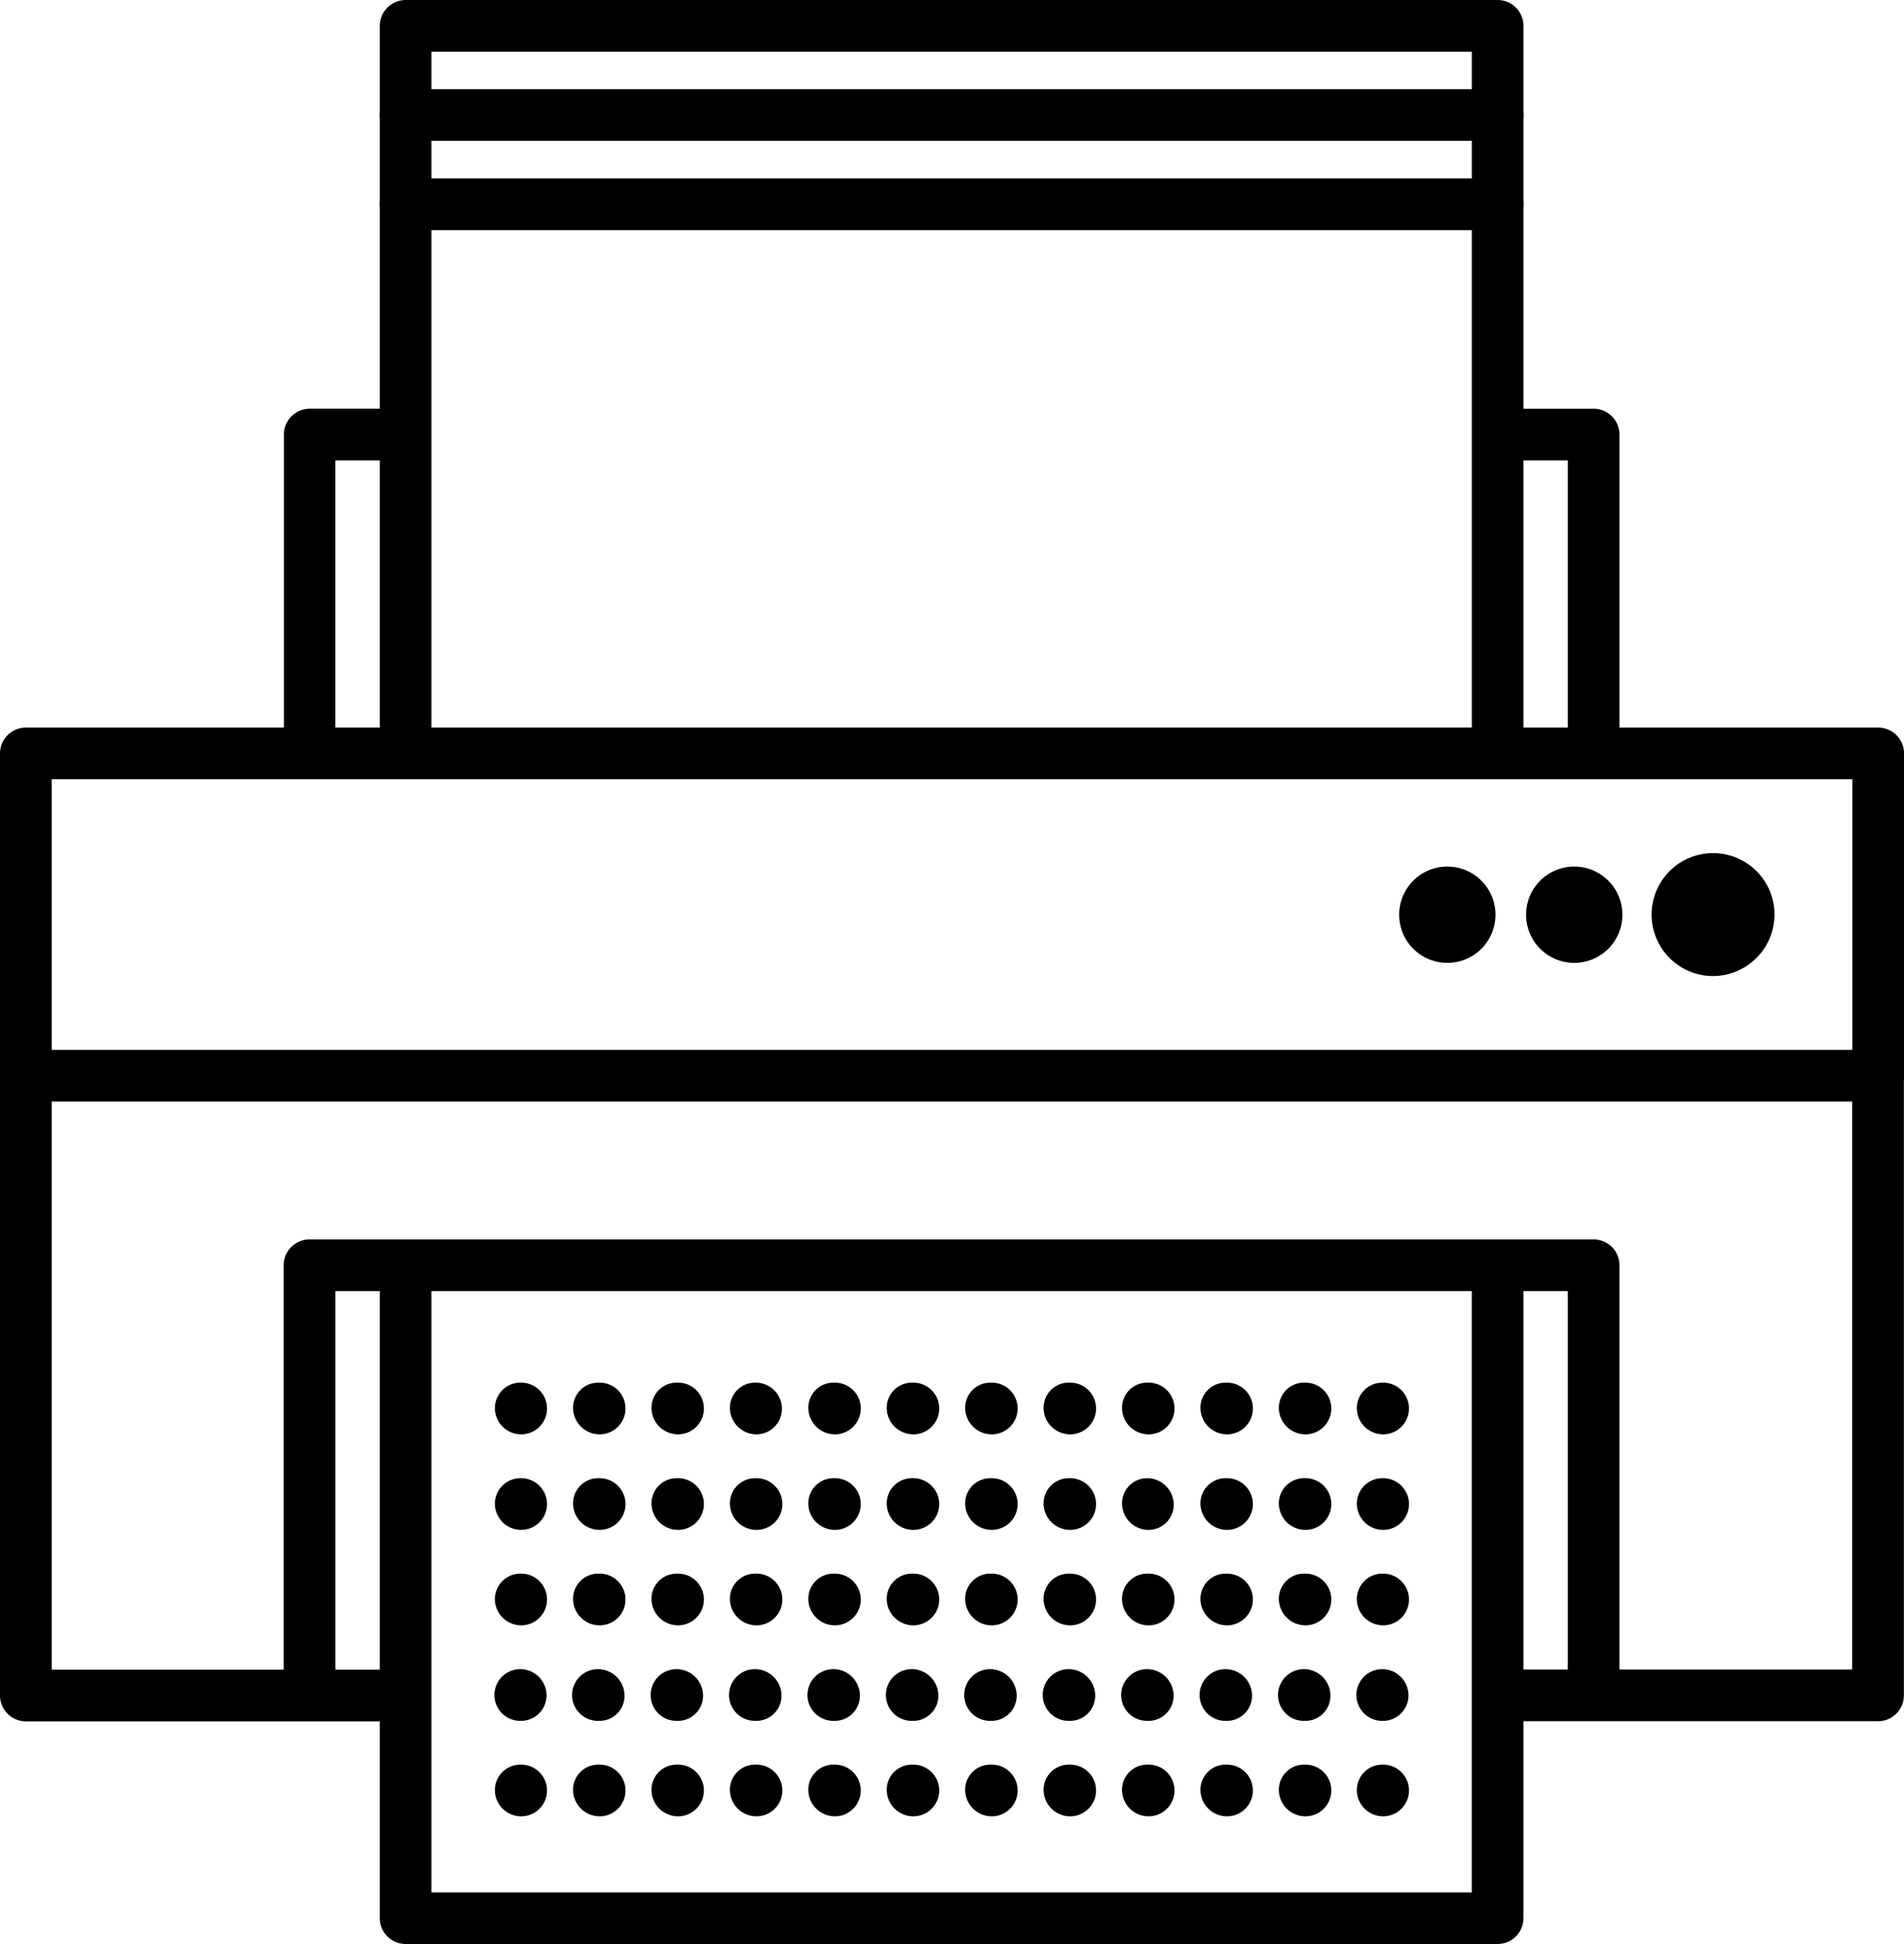
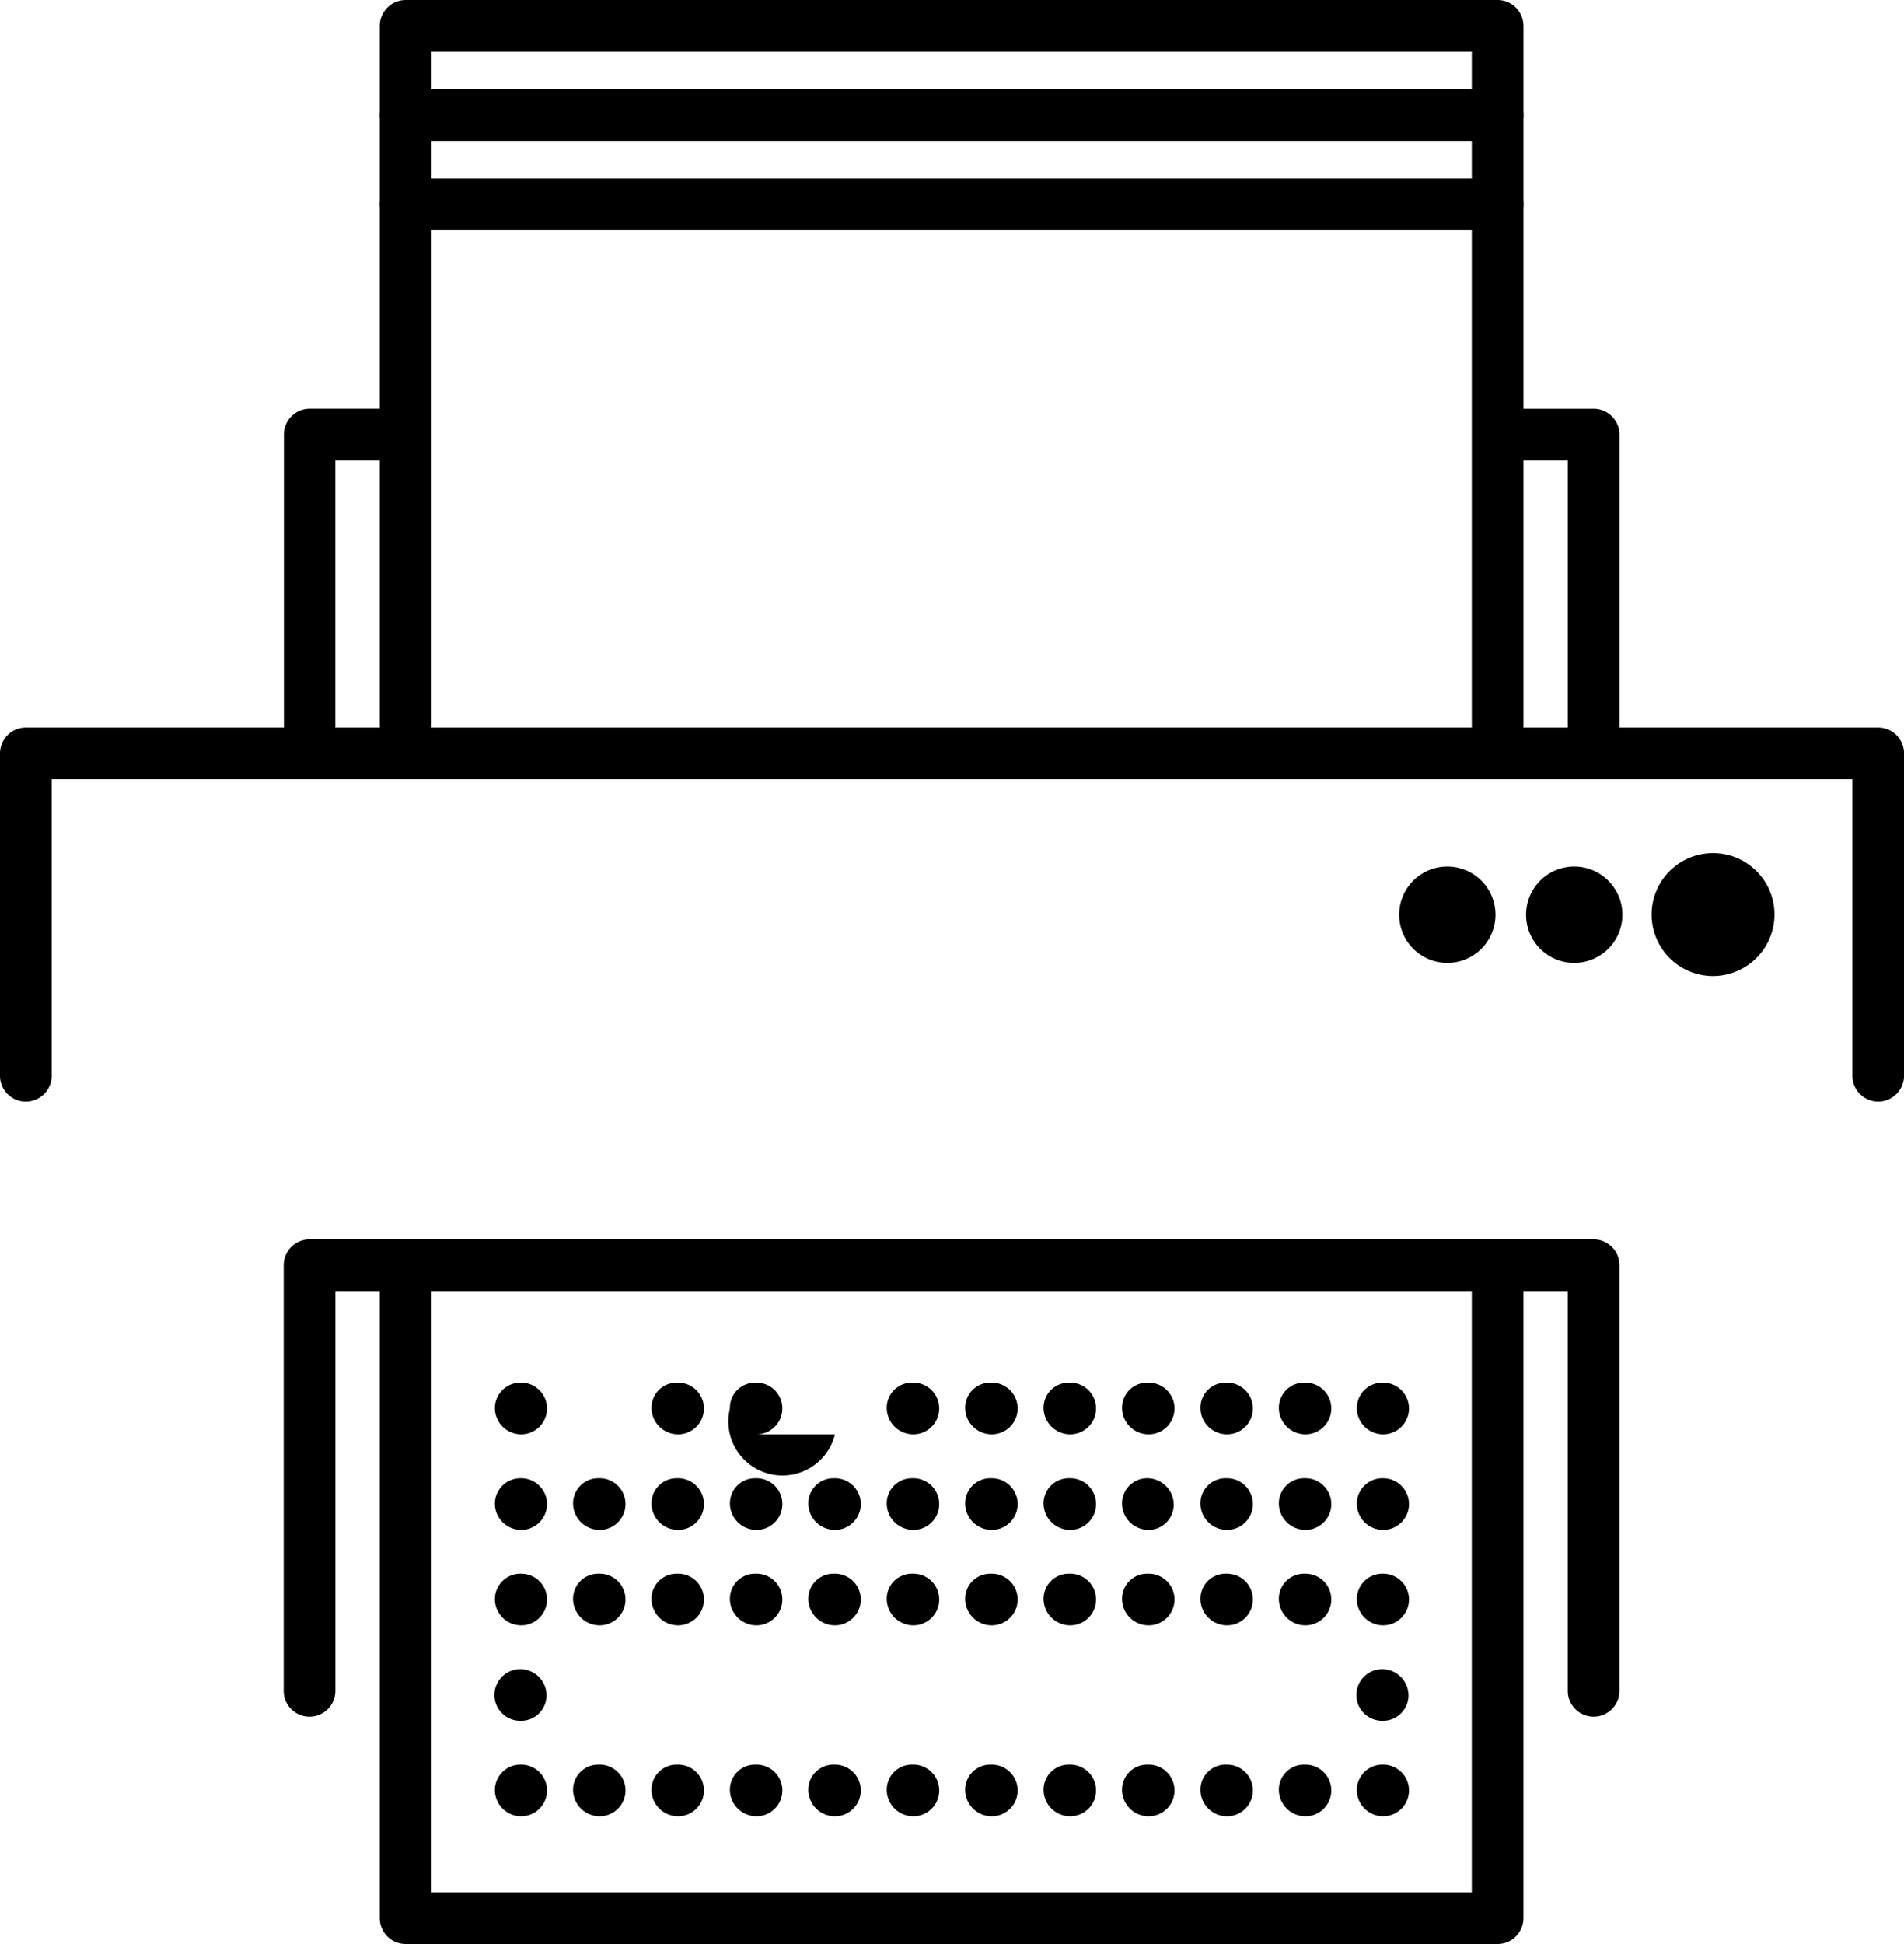
<svg xmlns="http://www.w3.org/2000/svg" width="93.668" height="95.616" viewBox="0 0 93.668 95.616">
  <g id="Group_839" data-name="Group 839" transform="translate(-1090.318 -1607)">
    <g id="Group_391" data-name="Group 391" transform="translate(1090.318 1607)">
      <g id="Group_331" data-name="Group 331" transform="translate(18.682 61.41)">
        <g id="Group_330" data-name="Group 330">
          <path id="Path_499" data-name="Path 499" d="M79.835,115.856H26.111a1.274,1.274,0,0,1-1.271-1.271V82.921a1.271,1.271,0,1,1,2.542,0v30.4H78.563v-30.4a1.271,1.271,0,1,1,2.542,0v31.664A1.27,1.27,0,0,1,79.835,115.856Z" transform="translate(-24.84 -81.65)" />
        </g>
      </g>
      <g id="Group_333" data-name="Group 333" transform="translate(0 35.786)">
        <g id="Group_332" data-name="Group 332">
          <path id="Path_500" data-name="Path 500" d="M92.4,65.977a1.274,1.274,0,0,1-1.271-1.271V50.122H2.542V64.706a1.271,1.271,0,1,1-2.542,0V48.851A1.274,1.274,0,0,1,1.271,47.58H92.4a1.274,1.274,0,0,1,1.271,1.271V64.706A1.279,1.279,0,0,1,92.4,65.977Z" transform="translate(0 -47.58)" />
        </g>
      </g>
      <g id="Group_336" data-name="Group 336" transform="translate(81.243 41.96)">
        <g id="Group_334" data-name="Group 334" transform="translate(1.264 1.264)">
          <path id="Path_501" data-name="Path 501" d="M113.22,59.23a1.76,1.76,0,1,1-1.76-1.76A1.762,1.762,0,0,1,113.22,59.23Z" transform="translate(-109.7 -57.47)" />
        </g>
        <g id="Group_335" data-name="Group 335">
          <path id="Path_502" data-name="Path 502" d="M111.051,61.837a3.023,3.023,0,1,1,3.023-3.023A3.035,3.035,0,0,1,111.051,61.837Zm0-3.512a.489.489,0,1,0,.489.489A.5.5,0,0,0,111.051,58.325Z" transform="translate(-108.02 -55.79)" />
        </g>
      </g>
      <g id="Group_338" data-name="Group 338" transform="translate(75.076 42.622)">
        <g id="Group_337" data-name="Group 337">
          <path id="Path_503" data-name="Path 503" d="M102.189,61.408a2.369,2.369,0,1,1,2.369-2.369A2.369,2.369,0,0,1,102.189,61.408Z" transform="translate(-99.82 -56.67)" />
        </g>
      </g>
      <g id="Group_340" data-name="Group 340" transform="translate(68.833 42.622)">
        <g id="Group_339" data-name="Group 339">
          <path id="Path_504" data-name="Path 504" d="M93.889,61.408a2.369,2.369,0,1,1,2.369-2.369A2.369,2.369,0,0,1,93.889,61.408Z" transform="translate(-91.52 -56.67)" />
        </g>
      </g>
      <g id="Group_342" data-name="Group 342" transform="translate(72.737 20.104)">
        <g id="Group_341" data-name="Group 341">
          <path id="Path_505" data-name="Path 505" d="M102.373,44.728a1.274,1.274,0,0,1-1.271-1.271V29.272H97.981a1.271,1.271,0,1,1,0-2.542h4.392A1.274,1.274,0,0,1,103.644,28V43.457A1.269,1.269,0,0,1,102.373,44.728Z" transform="translate(-96.71 -26.73)" />
        </g>
      </g>
      <g id="Group_344" data-name="Group 344" transform="translate(13.967 20.104)">
        <g id="Group_343" data-name="Group 343">
          <path id="Path_506" data-name="Path 506" d="M19.841,44.728a1.274,1.274,0,0,1-1.271-1.271V28a1.274,1.274,0,0,1,1.271-1.271h4.392a1.271,1.271,0,0,1,0,2.542H21.1V43.465A1.261,1.261,0,0,1,19.841,44.728Z" transform="translate(-18.57 -26.73)" />
        </g>
      </g>
      <g id="Group_351" data-name="Group 351" transform="translate(18.682)">
        <g id="Group_346" data-name="Group 346" transform="translate(0 8.777)">
          <g id="Group_345" data-name="Group 345">
            <path id="Path_507" data-name="Path 507" d="M79.835,40.995a1.274,1.274,0,0,1-1.271-1.271V14.212H27.382V39.731a1.271,1.271,0,0,1-2.542,0V12.941a1.274,1.274,0,0,1,1.271-1.271H79.835a1.274,1.274,0,0,1,1.271,1.271v26.79A1.263,1.263,0,0,1,79.835,40.995Z" transform="translate(-24.84 -11.67)" />
          </g>
        </g>
        <g id="Group_348" data-name="Group 348" transform="translate(0 4.385)">
          <g id="Group_347" data-name="Group 347">
            <path id="Path_508" data-name="Path 508" d="M79.835,12.764a1.274,1.274,0,0,1-1.271-1.271V8.372H27.382v3.121a1.271,1.271,0,1,1-2.542,0V7.1A1.274,1.274,0,0,1,26.111,5.83H79.835A1.274,1.274,0,0,1,81.106,7.1v4.392A1.269,1.269,0,0,1,79.835,12.764Z" transform="translate(-24.84 -5.83)" />
          </g>
        </g>
        <g id="Group_350" data-name="Group 350">
          <g id="Group_349" data-name="Group 349">
            <path id="Path_509" data-name="Path 509" d="M79.835,6.927a1.274,1.274,0,0,1-1.271-1.271V2.542H27.382V5.663a1.271,1.271,0,1,1-2.542,0V1.271A1.279,1.279,0,0,1,26.111,0H79.835a1.274,1.274,0,0,1,1.271,1.271V5.663A1.263,1.263,0,0,1,79.835,6.927Z" transform="translate(-24.84)" />
          </g>
        </g>
      </g>
      <g id="Group_353" data-name="Group 353" transform="translate(0 51.64)">
        <g id="Group_352" data-name="Group 352">
-           <path id="Path_510" data-name="Path 510" d="M92.39,101.678H73.9a1.271,1.271,0,0,1,0-2.542H91.119V71.2H2.542V99.143h17.2a1.271,1.271,0,0,1,0,2.542H1.271A1.274,1.274,0,0,1,0,100.414V69.931A1.274,1.274,0,0,1,1.271,68.66H92.39a1.274,1.274,0,0,1,1.271,1.271v30.476A1.269,1.269,0,0,1,92.39,101.678Z" transform="translate(0 -68.66)" />
-         </g>
+           </g>
      </g>
      <g id="Group_355" data-name="Group 355" transform="translate(13.959 60.959)">
        <g id="Group_354" data-name="Group 354">
          <path id="Path_511" data-name="Path 511" d="M83,104.531a1.274,1.274,0,0,1-1.271-1.271V83.592H21.1V103.26a1.271,1.271,0,0,1-2.542,0V82.321a1.274,1.274,0,0,1,1.271-1.271H83a1.274,1.274,0,0,1,1.271,1.271V103.26A1.274,1.274,0,0,1,83,104.531Z" transform="translate(-18.56 -81.05)" />
        </g>
      </g>
      <g id="Group_362" data-name="Group 362" transform="translate(24.346 68.006)">
        <g id="Group_357" data-name="Group 357">
          <g id="Group_356" data-name="Group 356">
            <path id="Path_512" data-name="Path 512" d="M33.664,92.962a1.294,1.294,0,0,1-1.294-1.271,1.255,1.255,0,0,1,1.249-1.271h.045a1.271,1.271,0,0,1,0,2.542Z" transform="translate(-32.37 -90.42)" />
          </g>
        </g>
        <g id="Group_359" data-name="Group 359" transform="translate(3.843)">
          <g id="Group_358" data-name="Group 358">
-             <path id="Path_513" data-name="Path 513" d="M73.514,92.962a1.307,1.307,0,0,1-1.309-1.271,1.236,1.236,0,0,1,1.226-1.271h.083a1.271,1.271,0,1,1,0,2.542Zm-3.858,0a1.307,1.307,0,0,1-1.309-1.271,1.236,1.236,0,0,1,1.226-1.271h.083a1.271,1.271,0,0,1,0,2.542Zm-3.858,0a1.307,1.307,0,0,1-1.309-1.271,1.236,1.236,0,0,1,1.226-1.271H65.8a1.271,1.271,0,1,1,0,2.542Zm-3.858,0a1.307,1.307,0,0,1-1.309-1.271,1.236,1.236,0,0,1,1.226-1.271h.083a1.271,1.271,0,0,1,0,2.542Zm-3.858,0a1.307,1.307,0,0,1-1.309-1.271A1.236,1.236,0,0,1,58,90.42h.083a1.271,1.271,0,0,1,0,2.542Zm-3.858,0a1.307,1.307,0,0,1-1.309-1.271,1.236,1.236,0,0,1,1.226-1.271h.083a1.271,1.271,0,1,1,0,2.542Zm-3.858,0a1.307,1.307,0,0,1-1.309-1.271,1.236,1.236,0,0,1,1.226-1.271h.083a1.271,1.271,0,0,1,0,2.542Zm-3.858,0A1.307,1.307,0,0,1,45.2,91.691a1.236,1.236,0,0,1,1.226-1.271h.045a1.287,1.287,0,0,1,1.286,1.271A1.255,1.255,0,0,1,46.505,92.962Zm-3.858,0a1.307,1.307,0,0,1-1.309-1.271,1.236,1.236,0,0,1,1.226-1.271h.083a1.271,1.271,0,1,1,0,2.542Zm-3.858,0a1.307,1.307,0,0,1-1.309-1.271,1.236,1.236,0,0,1,1.226-1.271h.083a1.271,1.271,0,0,1,0,2.542Z" transform="translate(-37.48 -90.42)" />
+             <path id="Path_513" data-name="Path 513" d="M73.514,92.962a1.307,1.307,0,0,1-1.309-1.271,1.236,1.236,0,0,1,1.226-1.271h.083a1.271,1.271,0,1,1,0,2.542Zm-3.858,0a1.307,1.307,0,0,1-1.309-1.271,1.236,1.236,0,0,1,1.226-1.271h.083a1.271,1.271,0,0,1,0,2.542Zm-3.858,0a1.307,1.307,0,0,1-1.309-1.271,1.236,1.236,0,0,1,1.226-1.271H65.8a1.271,1.271,0,1,1,0,2.542Zm-3.858,0a1.307,1.307,0,0,1-1.309-1.271,1.236,1.236,0,0,1,1.226-1.271h.083a1.271,1.271,0,0,1,0,2.542Zm-3.858,0a1.307,1.307,0,0,1-1.309-1.271A1.236,1.236,0,0,1,58,90.42h.083a1.271,1.271,0,0,1,0,2.542Zm-3.858,0a1.307,1.307,0,0,1-1.309-1.271,1.236,1.236,0,0,1,1.226-1.271h.083a1.271,1.271,0,1,1,0,2.542Za1.307,1.307,0,0,1-1.309-1.271,1.236,1.236,0,0,1,1.226-1.271h.083a1.271,1.271,0,0,1,0,2.542Zm-3.858,0A1.307,1.307,0,0,1,45.2,91.691a1.236,1.236,0,0,1,1.226-1.271h.045a1.287,1.287,0,0,1,1.286,1.271A1.255,1.255,0,0,1,46.505,92.962Zm-3.858,0a1.307,1.307,0,0,1-1.309-1.271,1.236,1.236,0,0,1,1.226-1.271h.083a1.271,1.271,0,1,1,0,2.542Zm-3.858,0a1.307,1.307,0,0,1-1.309-1.271,1.236,1.236,0,0,1,1.226-1.271h.083a1.271,1.271,0,0,1,0,2.542Z" transform="translate(-37.48 -90.42)" />
          </g>
        </g>
        <g id="Group_361" data-name="Group 361" transform="translate(42.404)">
          <g id="Group_360" data-name="Group 360" transform="translate(0)">
            <path id="Path_514" data-name="Path 514" d="M90.044,92.962a1.294,1.294,0,0,1-1.294-1.271A1.255,1.255,0,0,1,90,90.42h.045a1.271,1.271,0,0,1,0,2.542Z" transform="translate(-88.75 -90.42)" />
          </g>
        </g>
      </g>
      <g id="Group_369" data-name="Group 369" transform="translate(24.346 72.707)">
        <g id="Group_364" data-name="Group 364">
          <g id="Group_363" data-name="Group 363">
            <path id="Path_515" data-name="Path 515" d="M33.664,99.212a1.294,1.294,0,0,1-1.294-1.271,1.255,1.255,0,0,1,1.249-1.271h.045a1.271,1.271,0,0,1,0,2.542Z" transform="translate(-32.37 -96.67)" />
          </g>
        </g>
        <g id="Group_366" data-name="Group 366" transform="translate(3.843)">
          <g id="Group_365" data-name="Group 365">
            <path id="Path_516" data-name="Path 516" d="M73.514,99.212a1.307,1.307,0,0,1-1.309-1.271,1.236,1.236,0,0,1,1.226-1.271h.083a1.271,1.271,0,1,1,0,2.542Zm-3.858,0a1.307,1.307,0,0,1-1.309-1.271,1.236,1.236,0,0,1,1.226-1.271h.083a1.271,1.271,0,0,1,0,2.542Zm-3.858,0a1.307,1.307,0,0,1-1.309-1.271,1.236,1.236,0,0,1,1.226-1.271h.008a1.307,1.307,0,0,1,1.309,1.271A1.243,1.243,0,0,1,65.8,99.212Zm-3.858,0a1.307,1.307,0,0,1-1.309-1.271,1.236,1.236,0,0,1,1.226-1.271h.083a1.271,1.271,0,0,1,0,2.542Zm-3.858,0a1.307,1.307,0,0,1-1.309-1.271A1.236,1.236,0,0,1,58,96.67h.083a1.271,1.271,0,0,1,0,2.542Zm-3.858,0a1.307,1.307,0,0,1-1.309-1.271,1.236,1.236,0,0,1,1.226-1.271h.083a1.271,1.271,0,1,1,0,2.542Zm-3.858,0a1.307,1.307,0,0,1-1.309-1.271,1.236,1.236,0,0,1,1.226-1.271h.083a1.271,1.271,0,0,1,0,2.542Zm-3.858,0A1.307,1.307,0,0,1,45.2,97.941a1.236,1.236,0,0,1,1.226-1.271h.083a1.271,1.271,0,0,1,0,2.542Zm-3.858,0a1.307,1.307,0,0,1-1.309-1.271,1.236,1.236,0,0,1,1.226-1.271h.083a1.271,1.271,0,1,1,0,2.542Zm-3.858,0a1.307,1.307,0,0,1-1.309-1.271,1.236,1.236,0,0,1,1.226-1.271h.083a1.271,1.271,0,0,1,0,2.542Z" transform="translate(-37.48 -96.67)" />
          </g>
        </g>
        <g id="Group_368" data-name="Group 368" transform="translate(42.404)">
          <g id="Group_367" data-name="Group 367" transform="translate(0)">
            <path id="Path_517" data-name="Path 517" d="M90.044,99.212a1.294,1.294,0,0,1-1.294-1.271A1.255,1.255,0,0,1,90,96.67h.045a1.271,1.271,0,0,1,0,2.542Z" transform="translate(-88.75 -96.67)" />
          </g>
        </g>
      </g>
      <g id="Group_376" data-name="Group 376" transform="translate(24.346 77.4)">
        <g id="Group_371" data-name="Group 371">
          <g id="Group_370" data-name="Group 370">
            <path id="Path_518" data-name="Path 518" d="M33.664,105.452a1.294,1.294,0,0,1-1.294-1.271,1.255,1.255,0,0,1,1.249-1.271h.045a1.271,1.271,0,0,1,0,2.542Z" transform="translate(-32.37 -102.91)" />
          </g>
        </g>
        <g id="Group_373" data-name="Group 373" transform="translate(3.843)">
          <g id="Group_372" data-name="Group 372">
            <path id="Path_519" data-name="Path 519" d="M73.514,105.452a1.307,1.307,0,0,1-1.309-1.271,1.236,1.236,0,0,1,1.226-1.271h.083a1.271,1.271,0,1,1,0,2.542Zm-3.858,0a1.307,1.307,0,0,1-1.309-1.271,1.236,1.236,0,0,1,1.226-1.271h.083a1.271,1.271,0,0,1,0,2.542Zm-3.858,0a1.307,1.307,0,0,1-1.309-1.271,1.236,1.236,0,0,1,1.226-1.271H65.8a1.271,1.271,0,1,1,0,2.542Zm-3.858,0a1.307,1.307,0,0,1-1.309-1.271,1.236,1.236,0,0,1,1.226-1.271h.083a1.271,1.271,0,0,1,0,2.542Zm-3.858,0a1.307,1.307,0,0,1-1.309-1.271A1.236,1.236,0,0,1,58,102.91h.083a1.271,1.271,0,0,1,0,2.542Zm-3.858,0a1.307,1.307,0,0,1-1.309-1.271,1.236,1.236,0,0,1,1.226-1.271h.083a1.271,1.271,0,0,1,0,2.542Zm-3.858,0a1.307,1.307,0,0,1-1.309-1.271,1.236,1.236,0,0,1,1.226-1.271h.083a1.271,1.271,0,0,1,0,2.542Zm-3.858,0a1.307,1.307,0,0,1-1.309-1.271,1.236,1.236,0,0,1,1.226-1.271h.083a1.271,1.271,0,0,1,0,2.542Zm-3.858,0a1.307,1.307,0,0,1-1.309-1.271,1.236,1.236,0,0,1,1.226-1.271h.083a1.271,1.271,0,1,1,0,2.542Zm-3.858,0a1.307,1.307,0,0,1-1.309-1.271,1.236,1.236,0,0,1,1.226-1.271h.083a1.271,1.271,0,0,1,0,2.542Z" transform="translate(-37.48 -102.91)" />
          </g>
        </g>
        <g id="Group_375" data-name="Group 375" transform="translate(42.404)">
          <g id="Group_374" data-name="Group 374" transform="translate(0)">
            <path id="Path_520" data-name="Path 520" d="M90.044,105.452a1.294,1.294,0,0,1-1.294-1.271A1.255,1.255,0,0,1,90,102.91h.045a1.271,1.271,0,0,1,0,2.542Z" transform="translate(-88.75 -102.91)" />
          </g>
        </g>
      </g>
      <g id="Group_383" data-name="Group 383" transform="translate(24.323 82.101)">
        <g id="Group_378" data-name="Group 378" transform="translate(42.404)">
          <g id="Group_377" data-name="Group 377">
            <path id="Path_521" data-name="Path 521" d="M90.036,111.7h-.045a1.271,1.271,0,1,1,0-2.542,1.294,1.294,0,0,1,1.294,1.271A1.255,1.255,0,0,1,90.036,111.7Z" transform="translate(-88.72 -109.16)" />
          </g>
        </g>
        <g id="Group_380" data-name="Group 380" transform="translate(3.813)">
          <g id="Group_379" data-name="Group 379">
-             <path id="Path_522" data-name="Path 522" d="M73.5,111.7h-.083a1.271,1.271,0,1,1,0-2.542,1.307,1.307,0,0,1,1.309,1.271A1.236,1.236,0,0,1,73.5,111.7Zm-3.858,0h-.083a1.271,1.271,0,1,1,0-2.542,1.307,1.307,0,0,1,1.309,1.271A1.236,1.236,0,0,1,69.638,111.7Zm-3.858,0H65.7a1.271,1.271,0,0,1,0-2.542,1.307,1.307,0,0,1,1.309,1.271A1.236,1.236,0,0,1,65.78,111.7Zm-3.858,0h-.083a1.271,1.271,0,1,1,0-2.542,1.307,1.307,0,0,1,1.309,1.271A1.236,1.236,0,0,1,61.921,111.7Zm-3.858,0H57.98a1.271,1.271,0,1,1,0-2.542,1.307,1.307,0,0,1,1.309,1.271A1.236,1.236,0,0,1,58.063,111.7Zm-3.858,0h-.083a1.271,1.271,0,0,1,0-2.542,1.307,1.307,0,0,1,1.309,1.271A1.236,1.236,0,0,1,54.2,111.7Zm-3.858,0h-.083a1.271,1.271,0,0,1,0-2.542,1.307,1.307,0,0,1,1.309,1.271A1.236,1.236,0,0,1,50.346,111.7Zm-3.858,0h-.083a1.271,1.271,0,0,1,0-2.542,1.307,1.307,0,0,1,1.309,1.271A1.236,1.236,0,0,1,46.488,111.7Zm-3.858,0h-.083a1.271,1.271,0,0,1,0-2.542,1.307,1.307,0,0,1,1.309,1.271A1.236,1.236,0,0,1,42.63,111.7Zm-3.858,0h-.09a1.271,1.271,0,0,1,0-2.542,1.307,1.307,0,0,1,1.309,1.271A1.226,1.226,0,0,1,38.771,111.7Z" transform="translate(-37.41 -109.16)" />
-           </g>
+             </g>
        </g>
        <g id="Group_382" data-name="Group 382">
          <g id="Group_381" data-name="Group 381">
            <path id="Path_523" data-name="Path 523" d="M33.656,111.7h-.045a1.271,1.271,0,1,1,0-2.542,1.294,1.294,0,0,1,1.294,1.271A1.255,1.255,0,0,1,33.656,111.7Z" transform="translate(-32.34 -109.16)" />
          </g>
        </g>
      </g>
      <g id="Group_390" data-name="Group 390" transform="translate(24.346 86.794)">
        <g id="Group_385" data-name="Group 385">
          <g id="Group_384" data-name="Group 384">
            <path id="Path_524" data-name="Path 524" d="M33.664,117.942a1.294,1.294,0,0,1-1.294-1.271,1.255,1.255,0,0,1,1.249-1.271h.045a1.271,1.271,0,0,1,0,2.542Z" transform="translate(-32.37 -115.4)" />
          </g>
        </g>
        <g id="Group_387" data-name="Group 387" transform="translate(3.843)">
          <g id="Group_386" data-name="Group 386">
            <path id="Path_525" data-name="Path 525" d="M73.514,117.942a1.307,1.307,0,0,1-1.309-1.271,1.236,1.236,0,0,1,1.226-1.271h.083a1.271,1.271,0,1,1,0,2.542Zm-3.858,0a1.307,1.307,0,0,1-1.309-1.271,1.236,1.236,0,0,1,1.226-1.271h.083a1.271,1.271,0,0,1,0,2.542Zm-3.858,0a1.307,1.307,0,0,1-1.309-1.271,1.236,1.236,0,0,1,1.226-1.271H65.8a1.271,1.271,0,1,1,0,2.542Zm-3.858,0a1.307,1.307,0,0,1-1.309-1.271,1.236,1.236,0,0,1,1.226-1.271h.083a1.271,1.271,0,0,1,0,2.542Zm-3.858,0a1.307,1.307,0,0,1-1.309-1.271A1.236,1.236,0,0,1,58,115.4h.083a1.271,1.271,0,0,1,0,2.542Zm-3.858,0a1.307,1.307,0,0,1-1.309-1.271,1.236,1.236,0,0,1,1.226-1.271h.083a1.271,1.271,0,0,1,0,2.542Zm-3.858,0a1.307,1.307,0,0,1-1.309-1.271,1.236,1.236,0,0,1,1.226-1.271h.083a1.271,1.271,0,0,1,0,2.542Zm-3.858,0a1.307,1.307,0,0,1-1.309-1.271,1.236,1.236,0,0,1,1.226-1.271h.083a1.271,1.271,0,0,1,0,2.542Zm-3.858,0a1.307,1.307,0,0,1-1.309-1.271,1.236,1.236,0,0,1,1.226-1.271h.083a1.271,1.271,0,1,1,0,2.542Zm-3.858,0a1.307,1.307,0,0,1-1.309-1.271,1.236,1.236,0,0,1,1.226-1.271h.083a1.271,1.271,0,0,1,0,2.542Z" transform="translate(-37.48 -115.4)" />
          </g>
        </g>
        <g id="Group_389" data-name="Group 389" transform="translate(42.404)">
          <g id="Group_388" data-name="Group 388" transform="translate(0)">
            <path id="Path_526" data-name="Path 526" d="M90.044,117.942a1.294,1.294,0,0,1-1.294-1.271A1.255,1.255,0,0,1,90,115.4h.045a1.271,1.271,0,0,1,0,2.542Z" transform="translate(-88.75 -115.4)" />
          </g>
        </g>
      </g>
    </g>
  </g>
</svg>